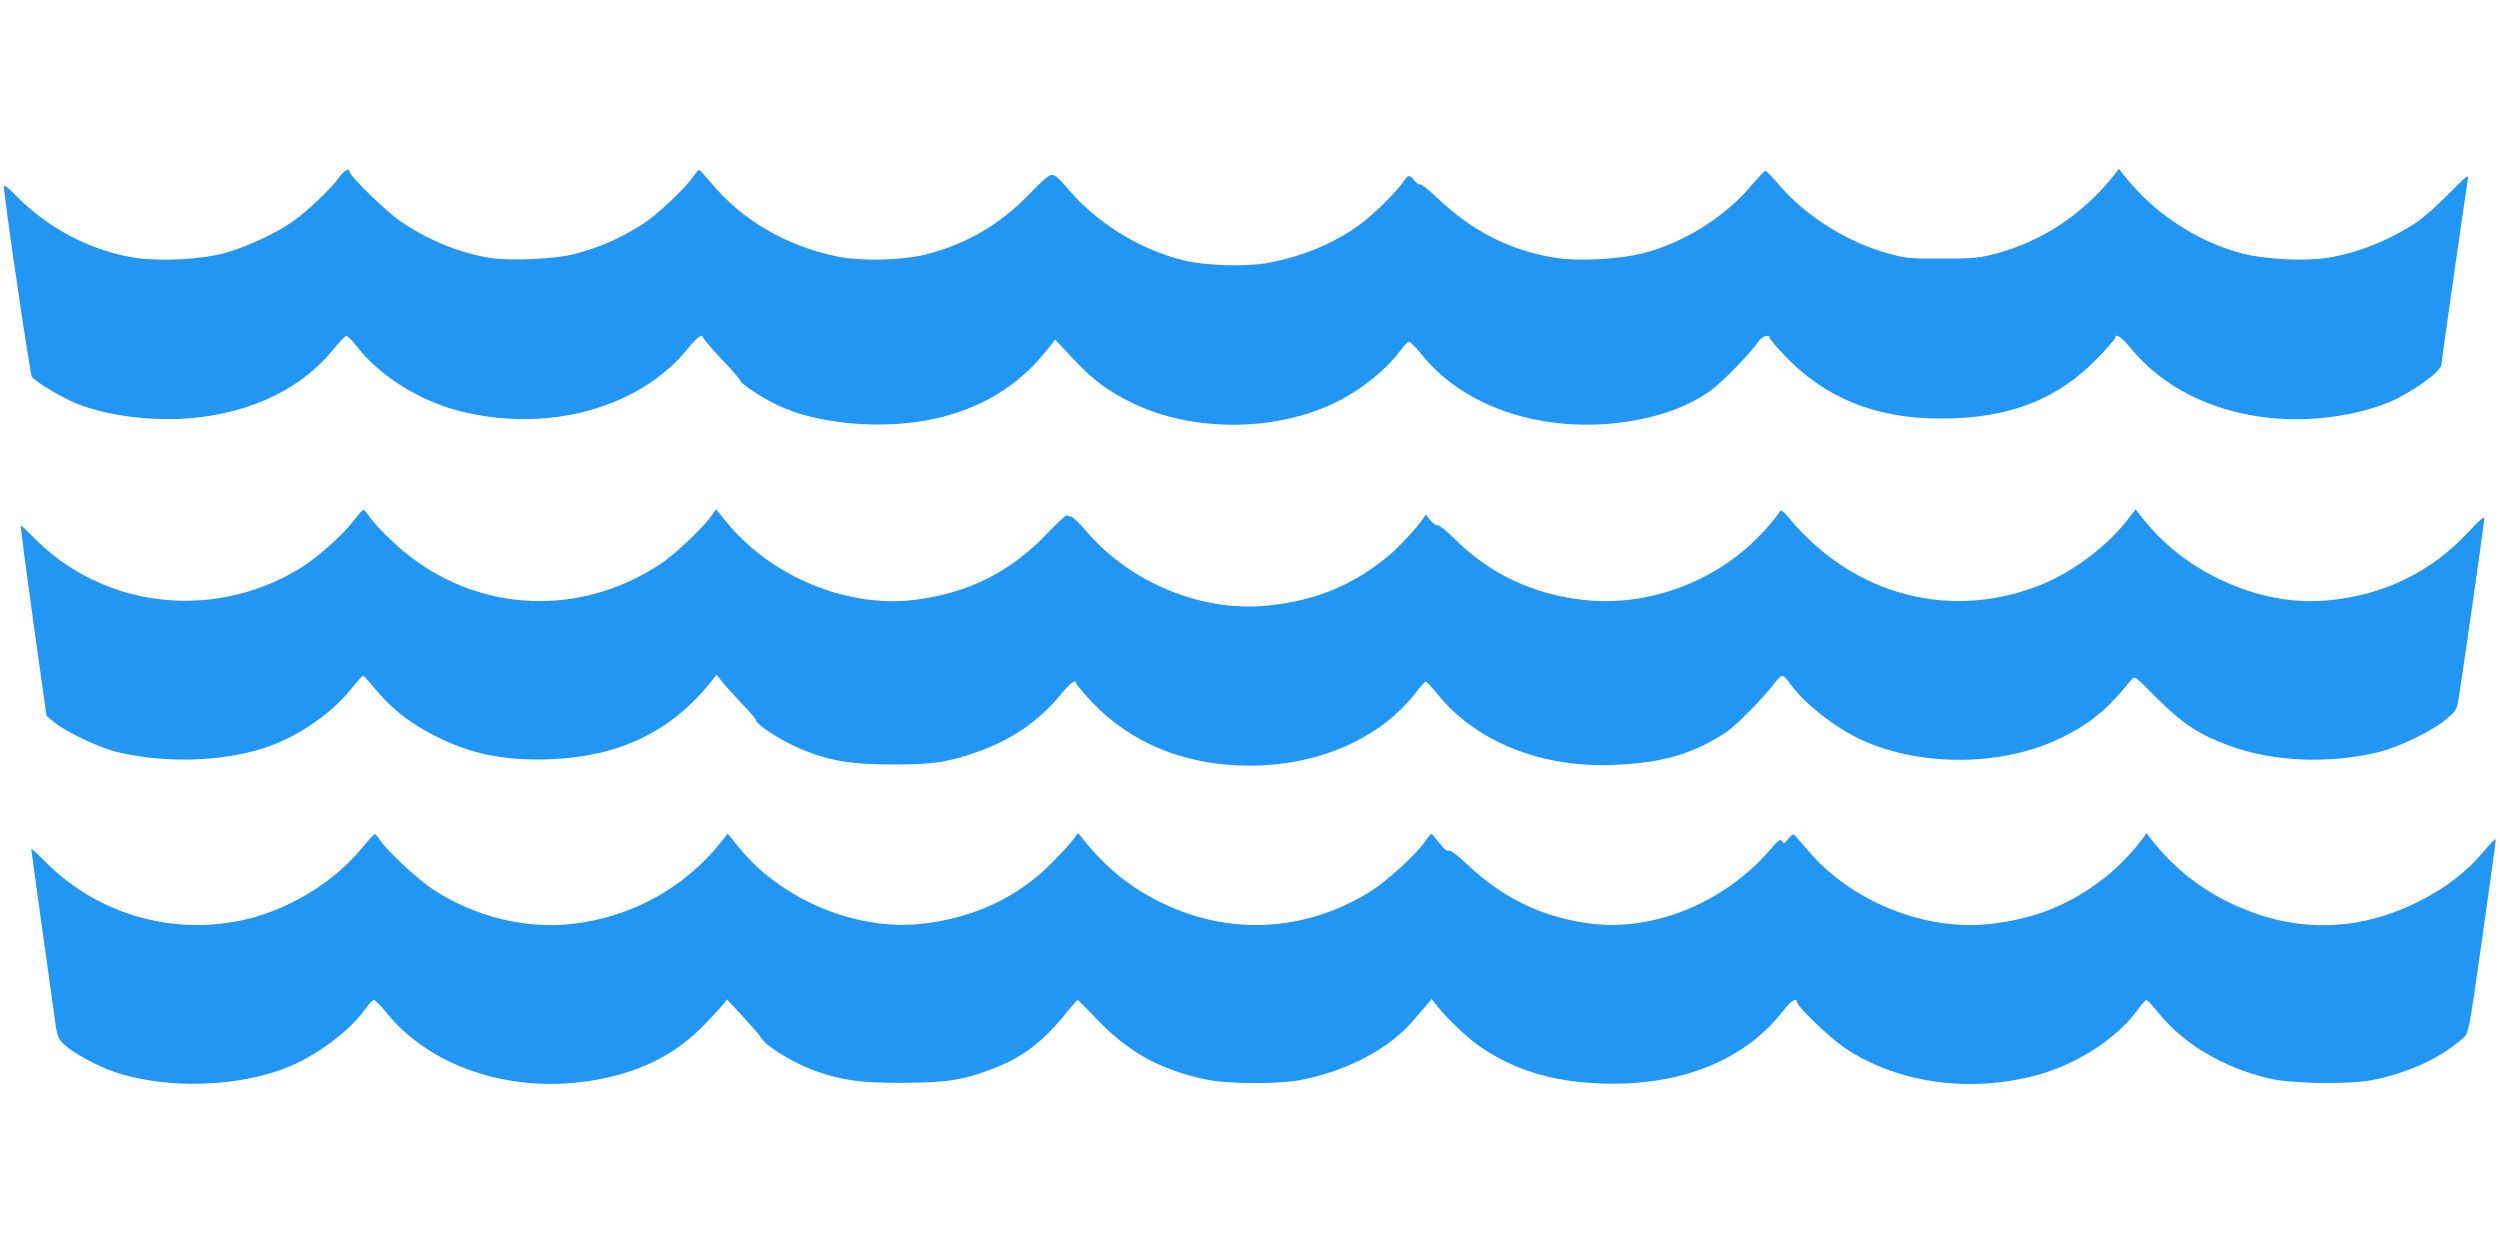
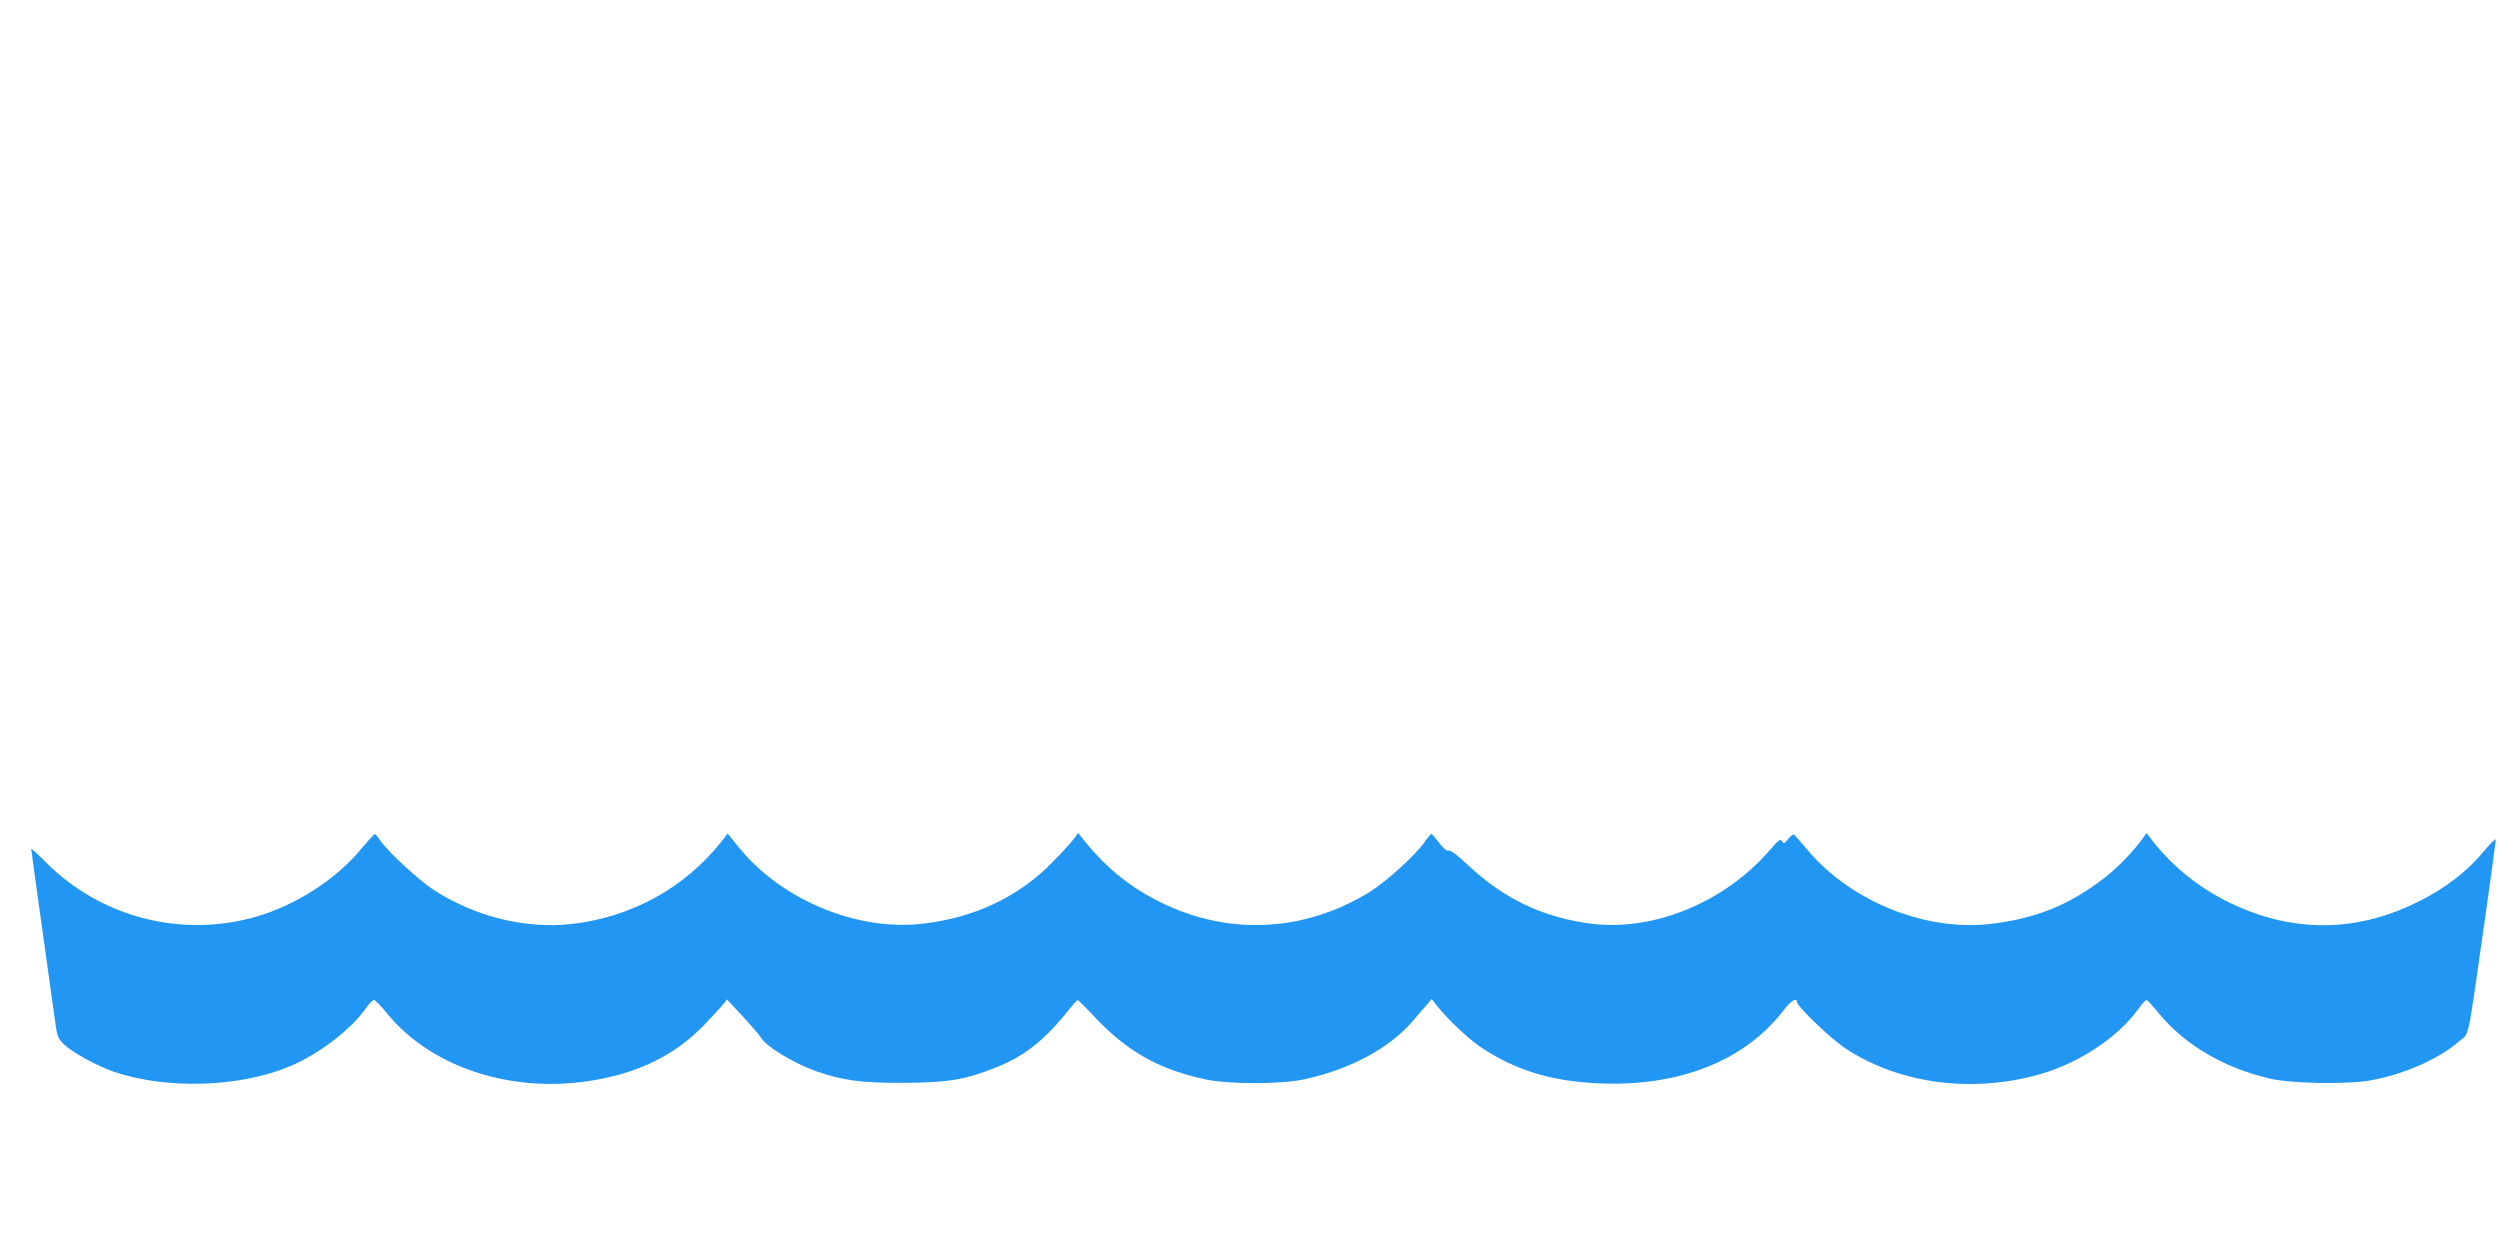
<svg xmlns="http://www.w3.org/2000/svg" version="1.0" width="1280pt" height="640pt" viewBox="0 0 1280 640" preserveAspectRatio="xMidYMid meet">
  <g transform="translate(0,640) scale(0.1,-0.1)" fill="#2196f3" stroke="none">
-     <path d="M1736 5491 c-39 -56 -171 -181 -244 -230 -92 -62 -234 -127 -342 -157 -118 -32 -323 -43 -451 -25 -225 33 -451 149 -617 319 -40 42 -62 58 -62 47 0 -54 134 -962 143 -974 25 -30 161 -111 236 -140 161 -62 391 -90 588 -71 309 29 563 155 724 356 28 35 56 64 63 64 6 0 29 -22 50 -50 116 -152 322 -282 531 -335 450 -114 923 16 1168 322 46 57 77 79 77 54 0 -5 43 -55 95 -110 52 -55 95 -104 95 -109 0 -15 114 -90 192 -127 204 -97 532 -126 794 -71 237 50 432 166 571 338 l56 69 90 -96 c105 -113 179 -167 308 -230 309 -149 736 -146 1044 8 128 64 251 163 322 259 19 26 40 48 47 48 7 0 36 -29 65 -65 201 -252 565 -386 956 -355 211 18 389 75 522 169 57 40 212 199 247 254 17 25 56 38 56 18 0 -5 32 -43 71 -85 208 -222 471 -330 809 -329 348 0 599 99 805 315 47 49 85 93 85 99 0 25 33 3 79 -53 210 -259 577 -394 970 -359 130 12 251 40 351 81 116 48 270 158 270 194 0 15 124 879 135 945 6 31 0 27 -97 -71 -57 -58 -130 -123 -163 -145 -138 -92 -304 -159 -458 -183 -119 -19 -329 -8 -447 25 -228 62 -445 207 -593 395 l-28 35 -32 -40 c-155 -193 -361 -329 -592 -392 -91 -24 -117 -27 -280 -27 -166 -1 -188 1 -280 27 -204 56 -415 188 -549 342 -37 44 -72 80 -77 80 -5 0 -37 -34 -72 -75 -133 -159 -346 -293 -552 -346 -124 -32 -334 -43 -452 -24 -227 36 -427 137 -600 303 -45 43 -86 76 -92 73 -5 -3 -18 5 -29 19 -26 33 -32 32 -61 -11 -37 -53 -156 -170 -226 -219 -132 -94 -285 -157 -461 -191 -116 -21 -324 -15 -439 14 -227 58 -446 195 -592 371 -33 40 -61 65 -75 66 -15 1 -48 -26 -116 -97 -149 -155 -319 -255 -524 -309 -124 -33 -341 -38 -468 -11 -255 54 -479 184 -634 370 -33 39 -63 72 -67 72 -3 0 -19 -18 -34 -40 -38 -55 -179 -188 -245 -231 -112 -74 -226 -125 -360 -160 -95 -25 -325 -36 -427 -20 -158 24 -326 93 -468 192 -71 49 -255 229 -255 249 0 23 -29 7 -54 -29z" />
-     <path d="M1816 3740 c-64 -83 -198 -202 -291 -257 -445 -264 -1004 -194 -1358 170 -32 33 -59 58 -61 56 -2 -2 27 -222 64 -489 l68 -485 39 -32 c56 -48 226 -129 318 -152 243 -60 539 -52 760 20 166 55 337 171 440 298 31 39 60 71 64 71 4 0 31 -29 59 -64 90 -110 196 -191 345 -261 170 -81 340 -111 562 -102 346 15 606 140 808 387 l36 45 28 -35 c15 -19 60 -69 100 -111 40 -41 73 -80 73 -85 0 -24 140 -113 245 -155 140 -56 246 -73 455 -73 207 -1 285 11 444 68 167 60 308 157 414 287 51 62 82 85 82 60 0 -5 37 -48 81 -96 201 -211 478 -324 801 -325 358 -1 675 138 858 375 23 30 46 55 50 55 5 0 32 -30 62 -66 196 -243 535 -378 908 -360 249 11 404 58 575 172 48 33 195 183 245 252 13 17 29 32 36 32 6 0 24 -18 39 -40 69 -99 234 -229 370 -290 311 -140 731 -133 1030 18 140 70 228 143 347 291 18 21 18 21 135 -97 130 -129 207 -180 362 -238 226 -85 518 -97 776 -33 102 26 264 104 337 165 55 45 57 49 67 113 21 128 131 900 131 918 0 11 -28 -13 -77 -66 -187 -203 -423 -322 -703 -353 -192 -21 -383 14 -575 106 -161 77 -292 182 -401 320 l-30 38 -43 -56 c-99 -128 -269 -257 -424 -323 -465 -196 -971 -68 -1305 332 -36 43 -43 48 -52 33 -28 -46 -110 -136 -175 -191 -227 -194 -537 -291 -825 -259 -261 29 -483 134 -660 311 -41 41 -82 73 -90 72 -8 -2 -25 10 -37 26 l-23 28 -15 -22 c-35 -50 -114 -135 -164 -179 -184 -156 -377 -238 -625 -264 -336 -37 -707 114 -933 379 -36 42 -71 76 -78 76 -8 0 -17 3 -21 7 -3 4 -49 -37 -100 -91 -191 -201 -410 -310 -687 -343 -338 -40 -721 117 -948 388 l-63 76 -20 -29 c-46 -65 -187 -199 -262 -249 -441 -294 -1000 -246 -1380 119 -45 42 -94 95 -109 117 -15 22 -31 40 -34 40 -4 0 -24 -22 -45 -50z" />
    <path d="M1849 2053 c-130 -157 -338 -290 -543 -348 -382 -108 -794 0 -1073 282 -40 41 -73 70 -73 66 0 -4 22 -165 49 -358 27 -192 57 -408 67 -480 17 -128 18 -130 55 -165 43 -41 169 -109 254 -138 269 -91 643 -79 898 28 150 63 315 189 392 300 15 22 33 40 40 40 6 0 34 -29 62 -63 221 -276 628 -414 1037 -352 252 38 443 132 596 292 41 43 83 89 94 102 l18 24 82 -88 c44 -48 86 -96 91 -106 26 -46 163 -130 282 -173 137 -48 230 -61 448 -60 223 1 309 14 463 74 148 57 250 135 370 282 30 38 57 68 60 68 2 0 41 -38 85 -85 165 -177 330 -270 567 -321 118 -26 391 -26 508 0 233 50 436 159 555 298 25 29 57 67 72 83 l25 30 32 -40 c51 -64 154 -162 216 -204 177 -120 366 -178 612 -188 407 -17 742 115 940 372 38 50 70 70 70 46 0 -23 170 -186 246 -237 266 -177 624 -230 966 -143 213 54 421 186 534 340 19 27 39 49 44 49 4 0 33 -30 63 -68 133 -162 334 -280 571 -335 112 -25 396 -30 516 -8 170 31 349 110 451 200 54 47 39 -23 129 605 33 231 59 423 58 428 -2 5 -29 -23 -61 -61 -85 -103 -202 -193 -342 -261 -325 -160 -659 -156 -985 11 -146 75 -274 181 -373 309 l-27 35 -15 -22 c-44 -63 -131 -154 -194 -203 -185 -144 -358 -214 -594 -241 -330 -37 -708 115 -929 375 -33 39 -65 75 -70 81 -5 6 -17 -1 -32 -20 -20 -25 -24 -27 -32 -12 -8 14 -18 6 -63 -46 -229 -265 -589 -415 -908 -377 -248 30 -453 127 -637 301 -53 50 -89 77 -98 74 -10 -4 -27 10 -49 39 -19 25 -37 46 -40 46 -4 0 -19 -18 -34 -40 -47 -68 -197 -204 -284 -258 -329 -202 -712 -223 -1056 -58 -161 77 -286 177 -403 321 l-32 40 -22 -30 c-12 -16 -58 -68 -103 -113 -175 -183 -406 -292 -676 -322 -336 -37 -719 124 -936 391 l-57 71 -30 -38 c-189 -240 -462 -390 -770 -425 -236 -26 -493 37 -706 175 -76 49 -233 195 -272 251 -12 19 -26 35 -29 35 -3 0 -35 -35 -70 -77z" />
  </g>
</svg>